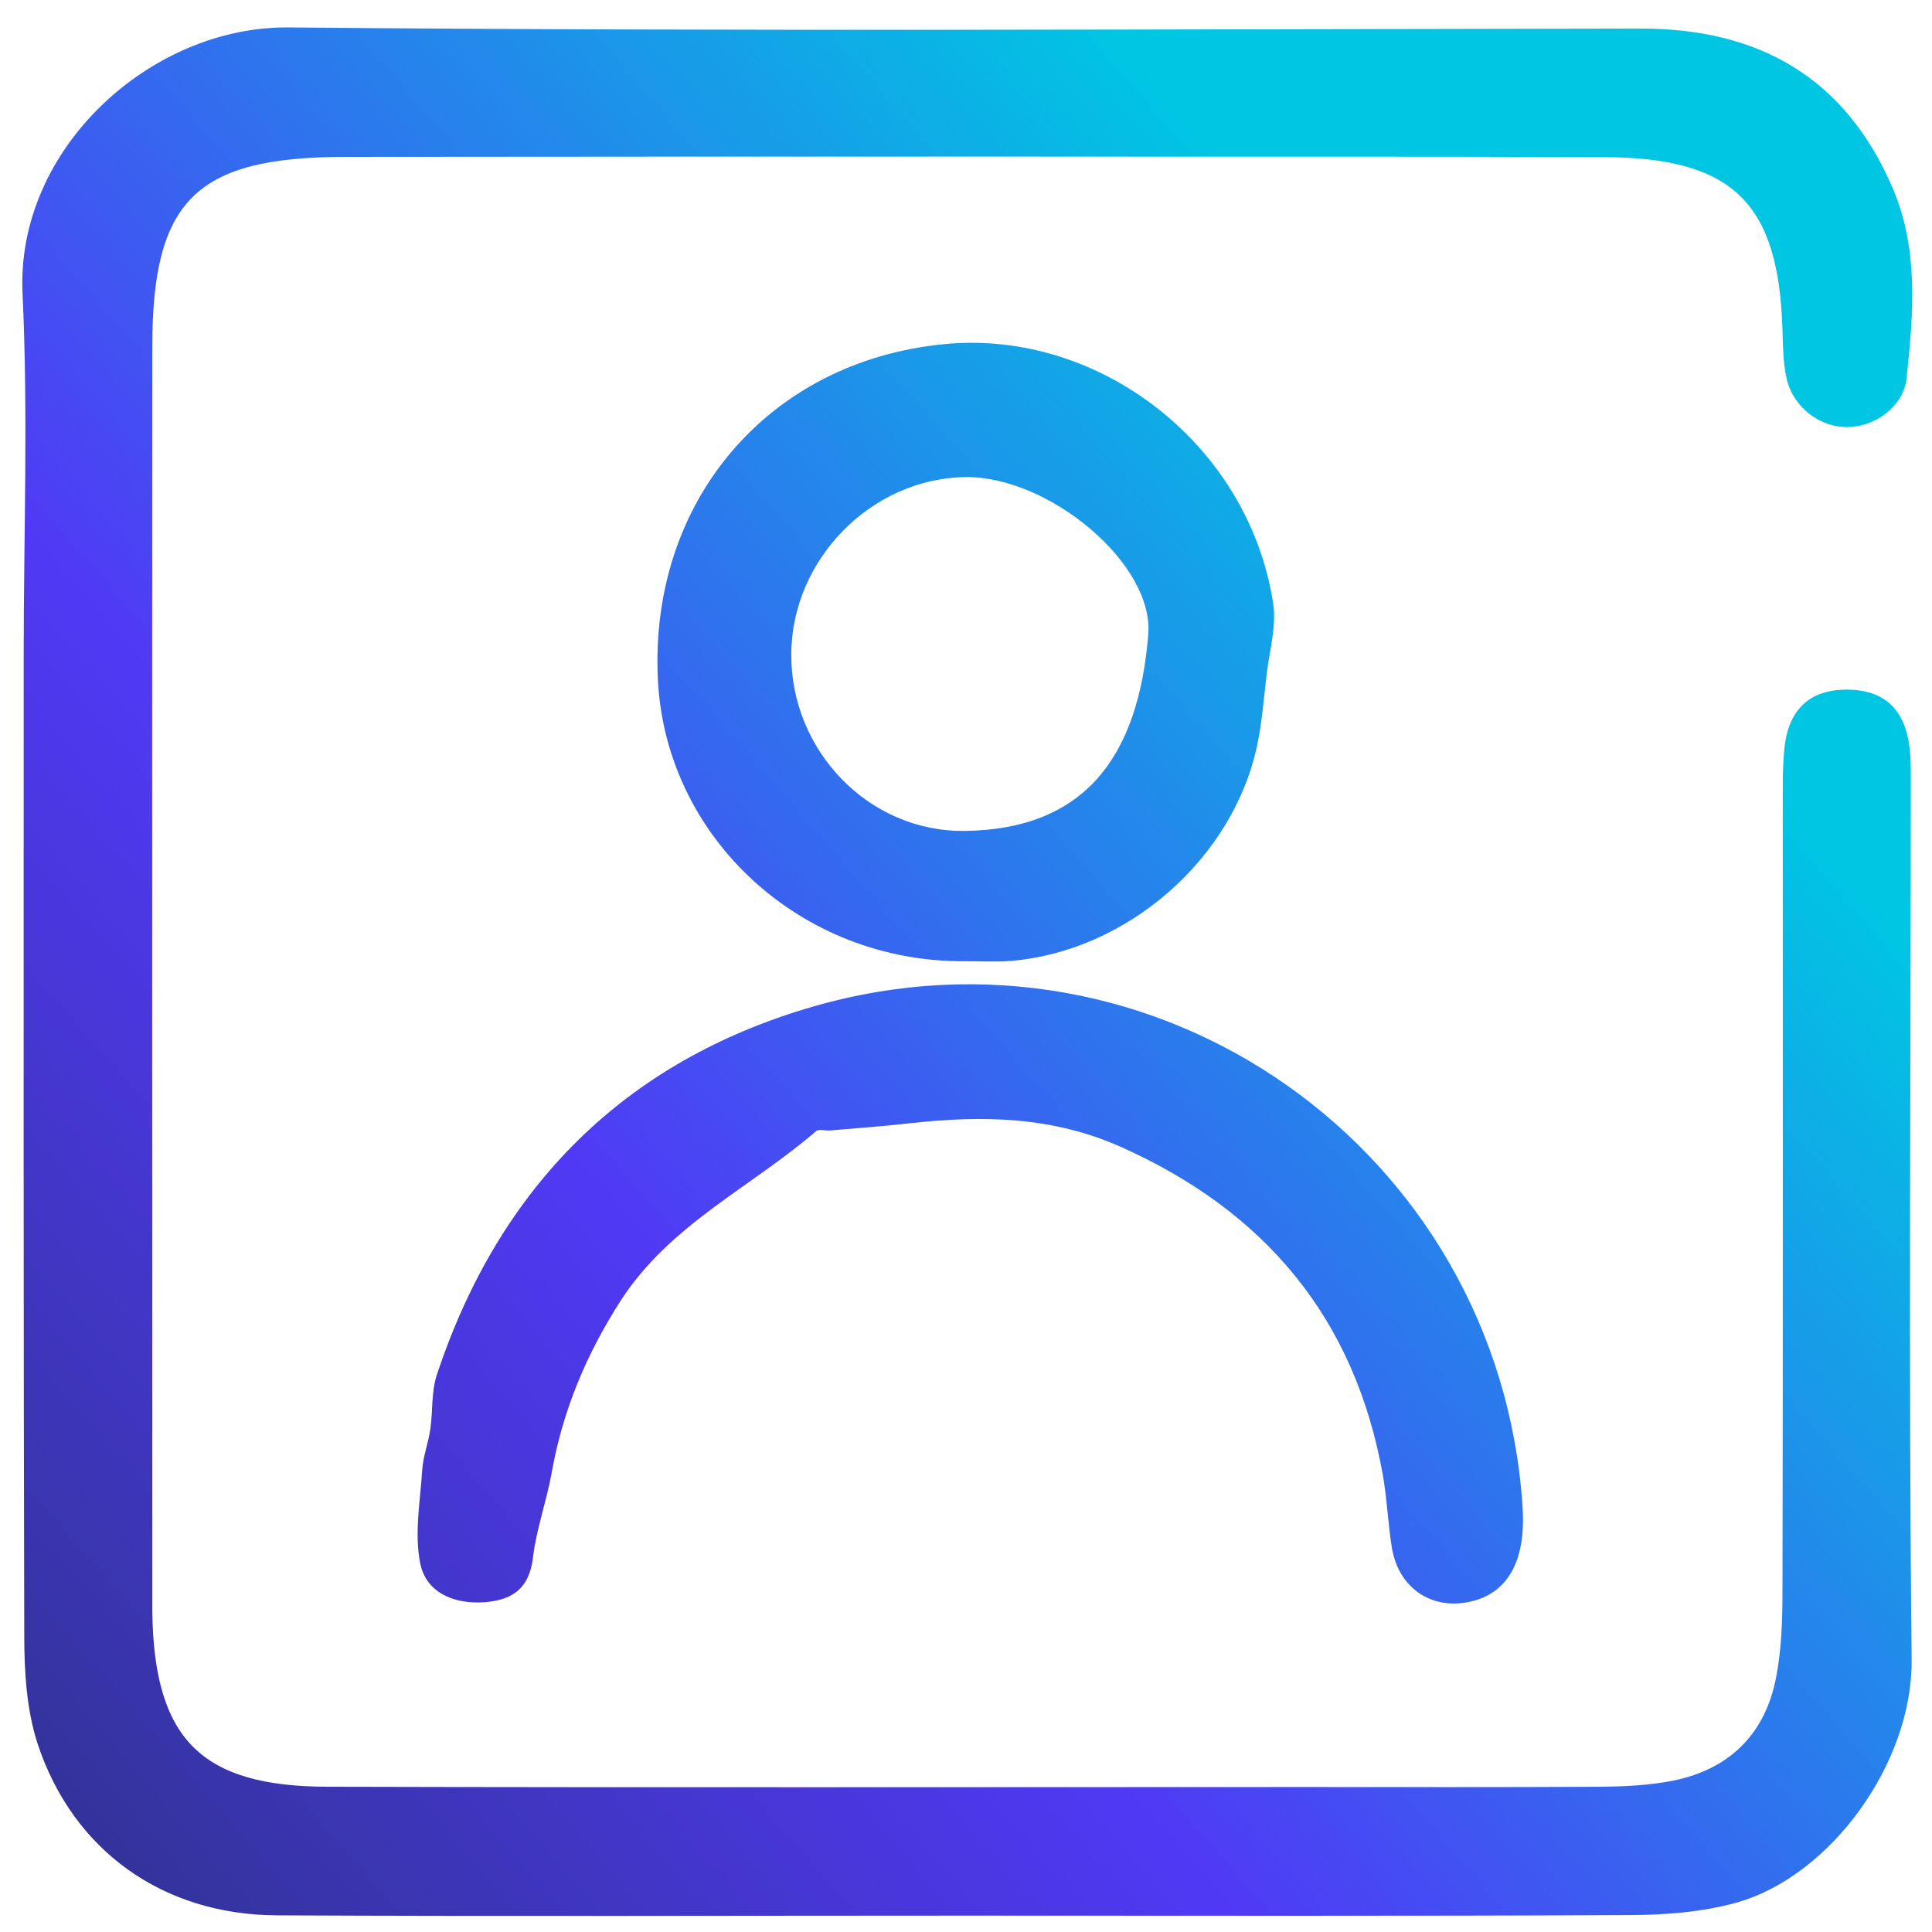
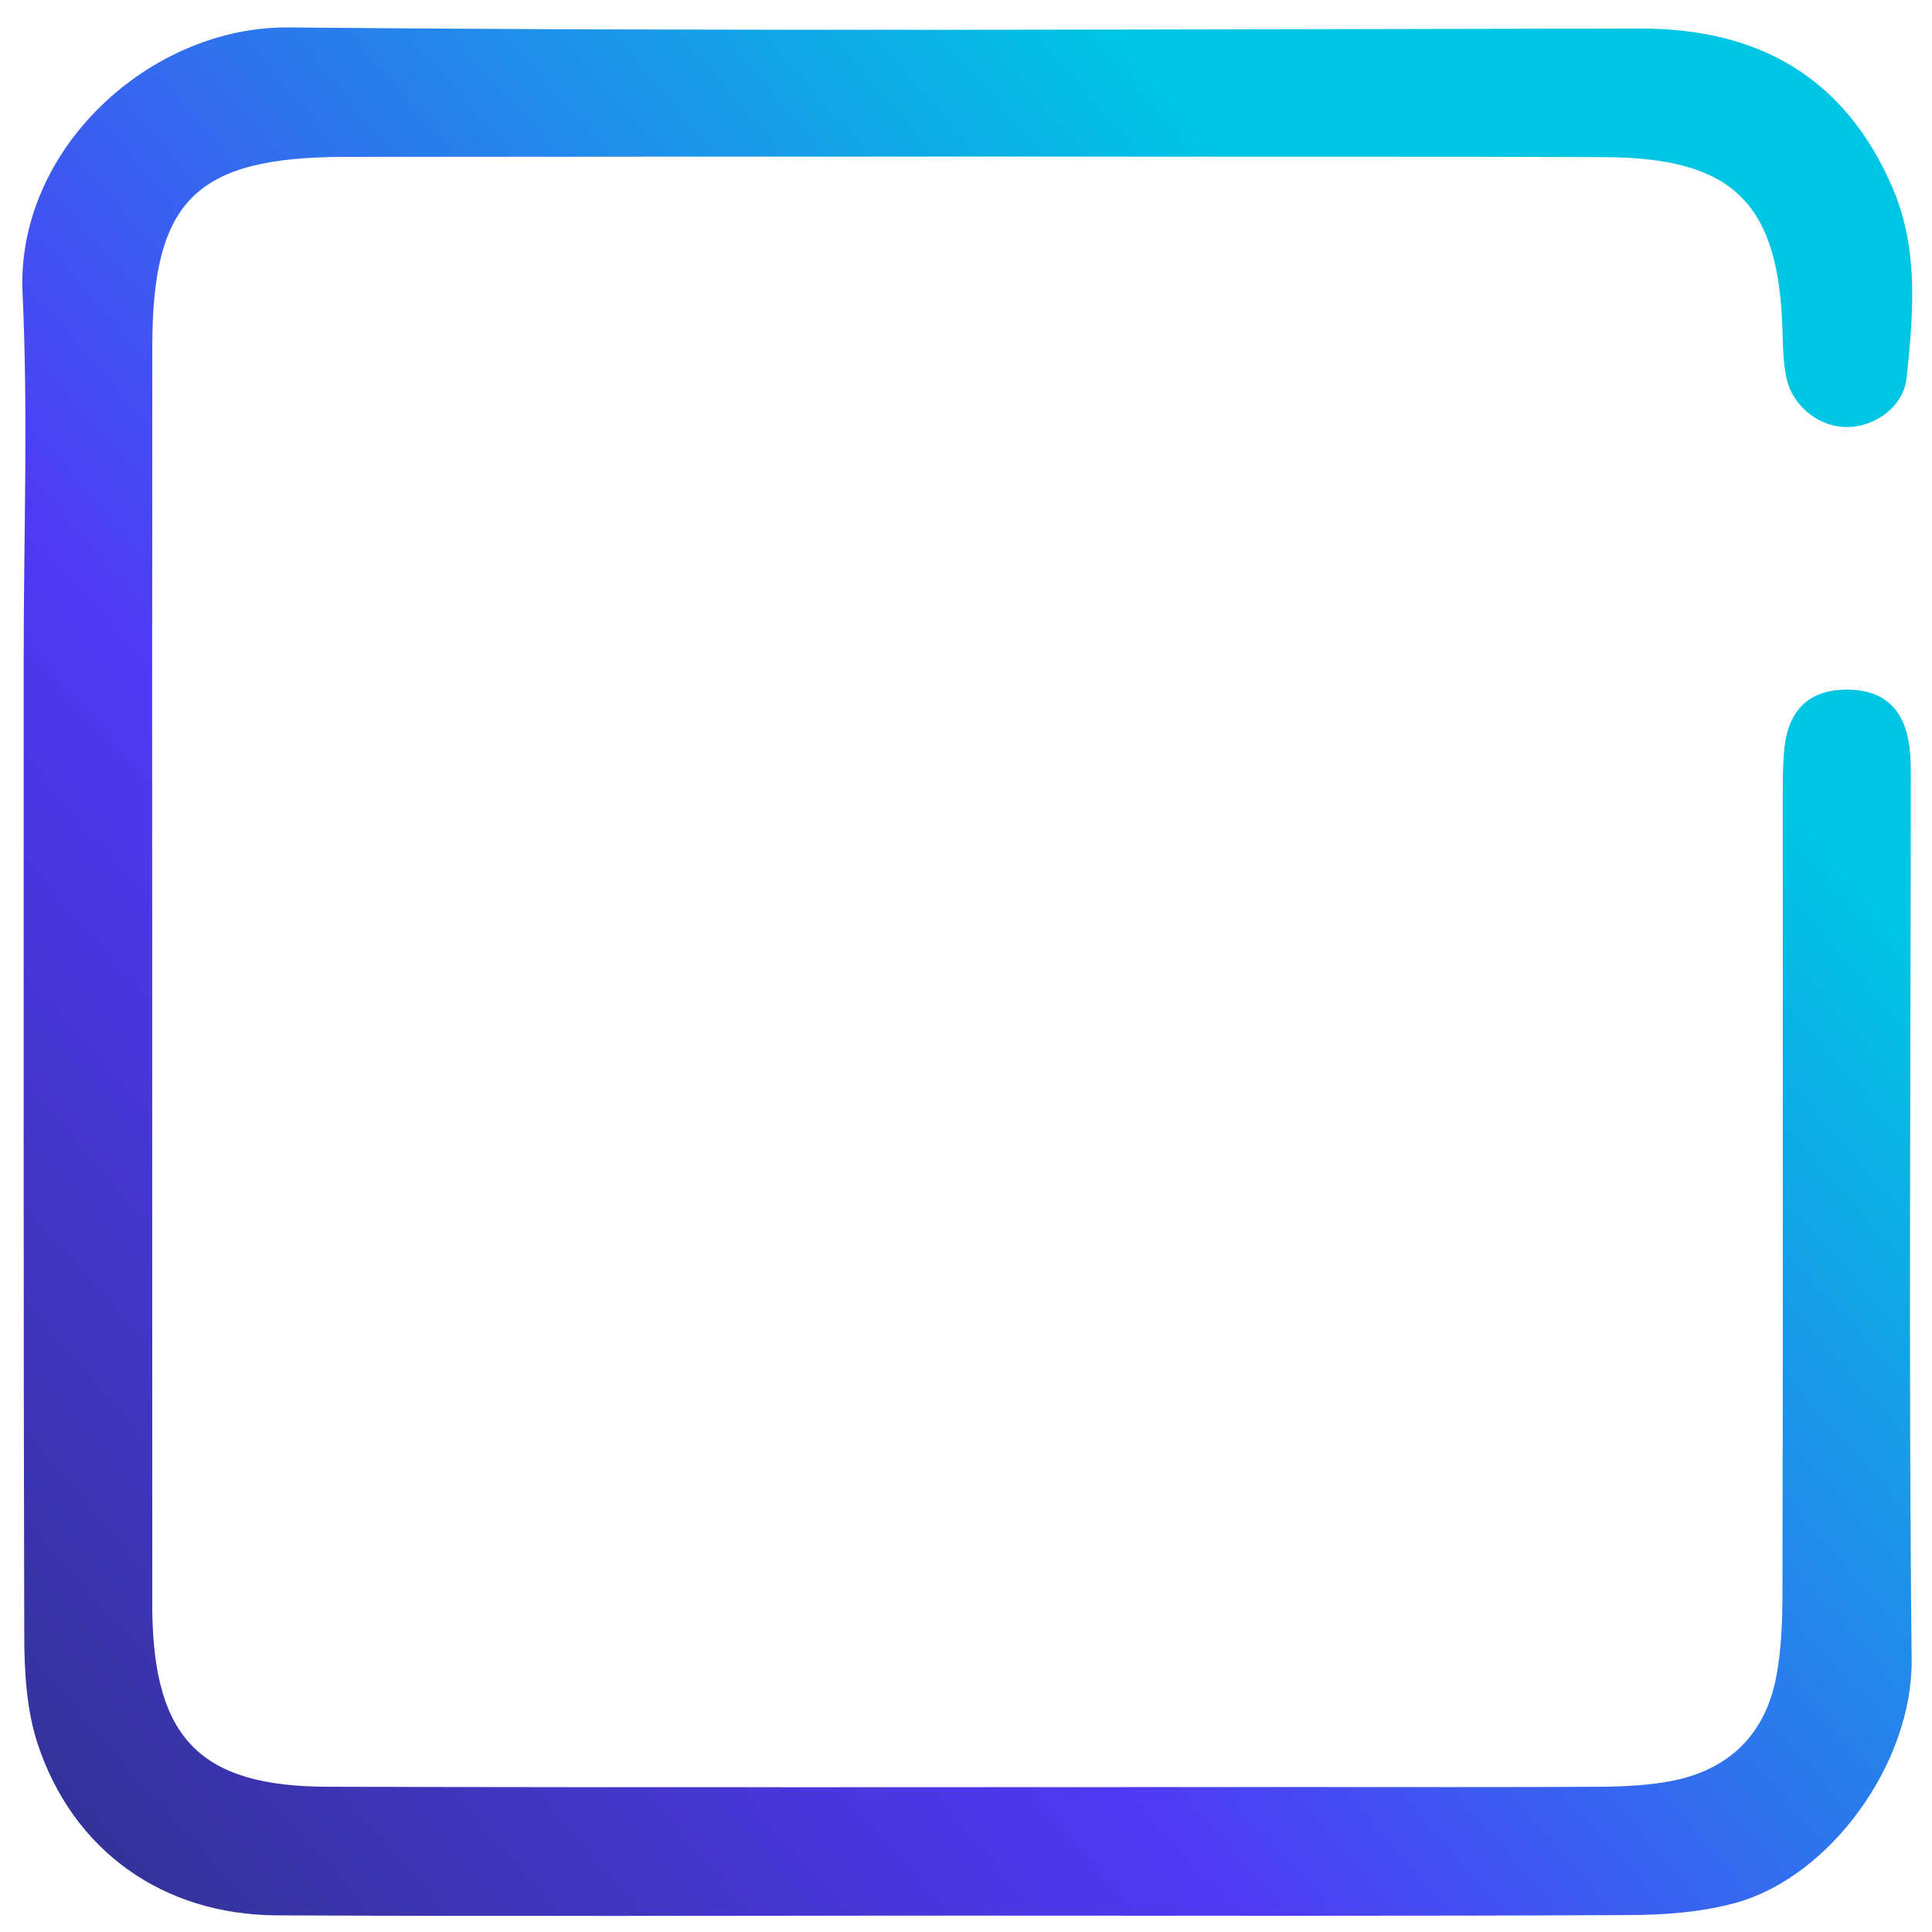
<svg xmlns="http://www.w3.org/2000/svg" width="61" height="61" viewBox="0 0 61 61" fill="none">
  <path d="M30.436 60.483C23.208 60.483 15.98 60.51 8.743 60.474C5.138 60.457 2.3 58.431 1.185 55.049C0.837 53.978 0.766 52.774 0.766 51.631C0.739 41.316 0.748 31 0.748 20.685C0.748 16.874 0.891 13.064 0.712 9.263C0.498 4.703 4.754 0.821 9.118 0.866C23.333 0.999 37.557 0.919 51.772 0.901C55.529 0.892 58.269 2.445 59.768 5.961C60.589 7.897 60.41 9.941 60.196 11.948C60.098 12.841 59.197 13.475 58.34 13.483C57.492 13.501 56.645 12.886 56.421 12.002C56.297 11.493 56.297 10.949 56.279 10.423C56.163 6.407 54.717 4.979 50.657 4.961C44.535 4.935 38.414 4.953 32.292 4.944C25.163 4.944 18.024 4.944 10.894 4.953C6.191 4.961 4.808 6.309 4.808 10.958C4.799 24.12 4.808 37.273 4.808 50.435C4.808 50.578 4.808 50.721 4.808 50.873C4.862 54.897 6.334 56.405 10.341 56.414C20.611 56.441 30.873 56.423 41.144 56.423C44.277 56.423 47.409 56.432 50.541 56.414C51.308 56.405 52.094 56.37 52.843 56.218C54.628 55.852 55.743 54.728 56.082 52.943C56.252 52.051 56.279 51.123 56.279 50.212C56.297 41.967 56.288 33.731 56.288 25.485C56.288 24.861 56.279 24.227 56.341 23.612C56.475 22.38 57.153 21.773 58.322 21.773C59.491 21.782 60.151 22.389 60.294 23.629C60.33 23.915 60.33 24.209 60.33 24.495C60.33 33.802 60.259 43.1 60.357 52.399C60.392 55.647 57.813 59.234 54.824 60.073C53.727 60.376 52.549 60.465 51.407 60.465C44.419 60.501 37.432 60.483 30.436 60.483Z" fill="url(#paint0_linear_342_921)" />
-   <path d="M48.087 47.964C48.096 49.329 47.587 50.212 46.623 50.516C45.33 50.917 44.169 50.221 43.946 48.865C43.822 48.106 43.795 47.33 43.661 46.572C42.777 41.628 39.949 38.246 35.389 36.211C33.229 35.248 31.025 35.212 28.759 35.462C27.902 35.56 27.045 35.622 26.189 35.694C26.046 35.703 25.858 35.64 25.769 35.712C23.717 37.487 21.156 38.656 19.603 41.057C18.514 42.752 17.765 44.537 17.417 46.509C17.256 47.401 16.935 48.276 16.828 49.177C16.712 50.15 16.185 50.516 15.311 50.587C14.338 50.658 13.455 50.293 13.267 49.356C13.08 48.419 13.267 47.401 13.33 46.42C13.357 45.983 13.526 45.554 13.589 45.108C13.669 44.546 13.615 43.939 13.794 43.404C15.757 37.487 19.71 33.499 25.689 31.776C36.513 28.662 47.302 36.318 48.069 47.517C48.078 47.678 48.087 47.821 48.087 47.964Z" fill="url(#paint1_linear_342_921)" />
-   <path d="M30.472 30.349C25.296 30.393 21.022 26.458 20.772 21.461C20.495 15.839 24.243 11.422 29.776 10.869C34.711 10.369 39.44 14.054 40.199 19.06C40.306 19.774 40.083 20.542 39.993 21.282C39.904 22.023 39.851 22.773 39.699 23.504C38.949 27.101 35.603 30.036 31.909 30.34C31.436 30.375 30.954 30.349 30.472 30.349ZM24.984 20.658C24.966 23.692 27.42 26.27 30.454 26.235C34.247 26.19 35.942 23.897 36.254 20.042C36.442 17.784 33.104 15.036 30.49 15.063C27.518 15.098 24.993 17.659 24.984 20.658Z" fill="url(#paint2_linear_342_921)" />
  <defs>
    <linearGradient id="paint0_linear_342_921" x1="0.831" y1="56.756" x2="47.87" y2="15.597" gradientUnits="userSpaceOnUse">
      <stop stop-color="#333399" />
      <stop offset="0.42" stop-color="#5039F5" />
      <stop offset="1" stop-color="#00C5E3" />
    </linearGradient>
    <linearGradient id="paint1_linear_342_921" x1="7.899" y1="64.834" x2="54.938" y2="23.675" gradientUnits="userSpaceOnUse">
      <stop stop-color="#333399" />
      <stop offset="0.42" stop-color="#5039F5" />
      <stop offset="1" stop-color="#00C5E3" />
    </linearGradient>
    <linearGradient id="paint2_linear_342_921" x1="-4.169" y1="51.042" x2="42.87" y2="9.883" gradientUnits="userSpaceOnUse">
      <stop stop-color="#333399" />
      <stop offset="0.42" stop-color="#5039F5" />
      <stop offset="1" stop-color="#00C5E3" />
    </linearGradient>
  </defs>
</svg>